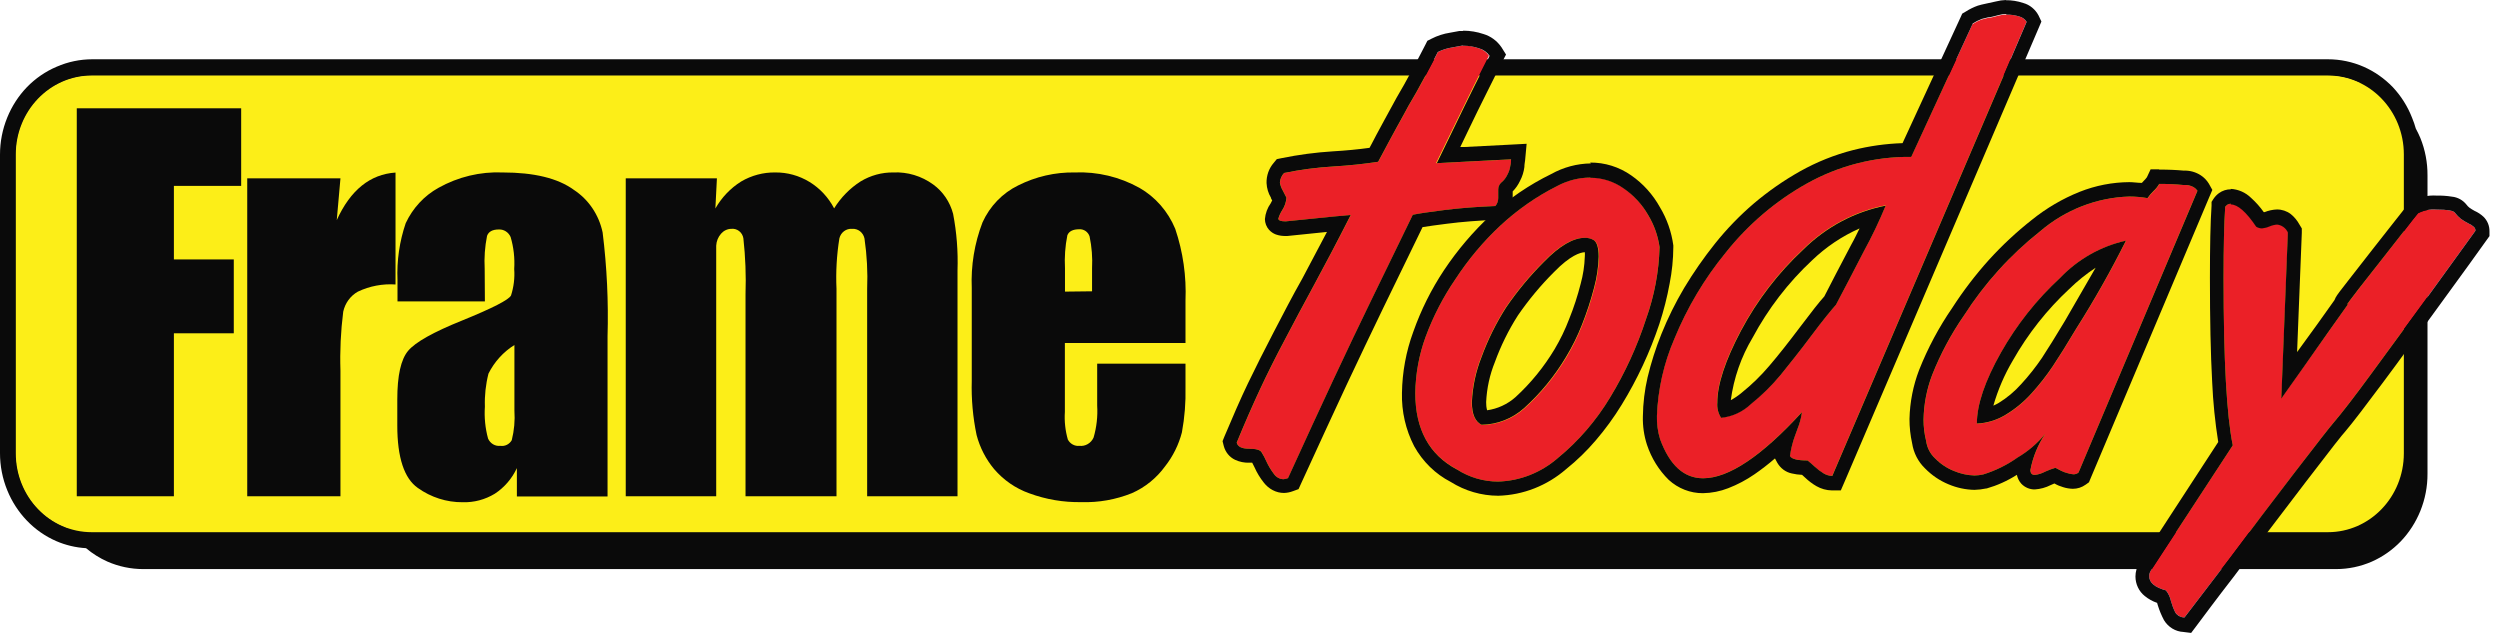
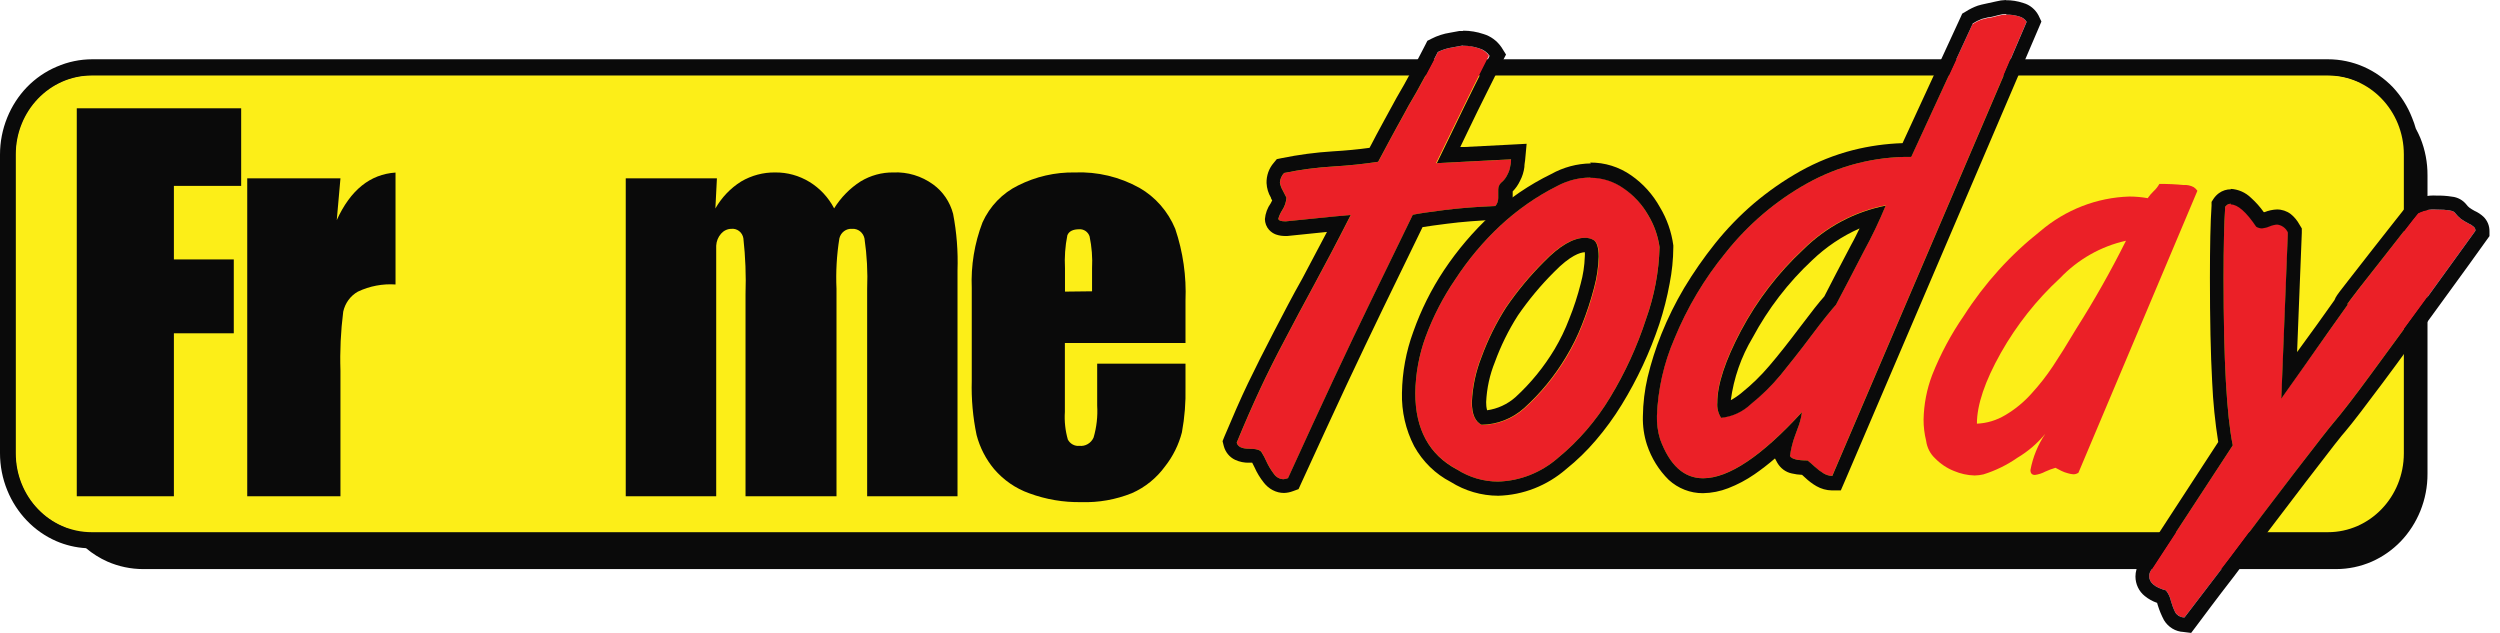
<svg xmlns="http://www.w3.org/2000/svg" width="158" height="40" viewBox="0 0 158 40" fill="none">
  <path d="M152.965 8.717C152.88 8.515 152.783 8.32 152.679 8.125C152.615 7.895 152.537 7.67 152.446 7.451C152.165 6.728 151.751 6.07 151.228 5.511C150.698 4.961 150.07 4.521 149.38 4.218C148.666 3.906 147.899 3.746 147.125 3.746H5.833C5.059 3.746 4.292 3.906 3.578 4.218C2.876 4.516 2.237 4.956 1.698 5.511C1.171 6.06 0.75 6.709 0.46 7.424C0.156 8.167 -0.001 8.967 2.73059e-06 9.775V28.637C-0.001 29.445 0.156 30.244 0.46 30.988C0.75 31.702 1.171 32.352 1.698 32.901C2.227 33.453 2.855 33.892 3.545 34.194C4.147 34.455 4.787 34.607 5.438 34.645C5.85 34.992 6.306 35.277 6.793 35.494C7.507 35.805 8.274 35.966 9.048 35.966H147.643C148.418 35.966 149.185 35.805 149.899 35.494C150.587 35.19 151.211 34.751 151.74 34.201C152.261 33.652 152.677 33.005 152.965 32.294C153.267 31.551 153.421 30.751 153.418 29.944V11.082C153.423 10.27 153.269 9.465 152.965 8.717V8.717ZM147.624 5.039H9.074C8.3 5.039 7.533 5.2 6.819 5.511C6.131 5.816 5.506 6.255 4.978 6.804C4.449 7.353 4.026 8.003 3.733 8.717C3.431 9.461 3.277 10.261 3.28 11.068V29.93C3.277 30.738 3.431 31.537 3.733 32.281C3.89 32.662 4.083 33.025 4.31 33.365C3.357 33.035 2.528 32.403 1.94 31.557C1.351 30.711 1.033 29.694 1.031 28.65V9.789C1.03 9.133 1.153 8.484 1.394 7.879C1.634 7.273 1.988 6.723 2.433 6.259C2.879 5.796 3.408 5.428 3.99 5.177C4.572 4.926 5.197 4.797 5.827 4.797H147.131C147.835 4.798 148.53 4.961 149.166 5.275C148.671 5.125 148.159 5.046 147.643 5.039H147.624Z" fill="#0A0A0A" />
  <path d="M147.127 4.775H5.796C3.147 4.775 1 7.007 1 9.76V28.649C1 31.402 3.147 33.634 5.796 33.634H147.127C149.776 33.634 151.923 31.402 151.923 28.649V9.76C151.923 7.007 149.776 4.775 147.127 4.775Z" fill="#FCEE18" />
  <path d="M90.81 10.314L92.618 10.22L95.502 10.071C95.502 10.186 95.502 10.32 95.457 10.482C95.429 10.676 95.368 10.863 95.275 11.035C95.179 11.242 95.037 11.422 94.861 11.56C94.807 11.614 94.765 11.68 94.736 11.751C94.707 11.823 94.692 11.9 94.692 11.978C94.692 12.072 94.692 12.159 94.692 12.234C94.692 12.308 94.692 12.402 94.692 12.517C94.694 12.703 94.629 12.883 94.51 13.022C93.35 13.069 92.287 13.15 91.322 13.271C90.356 13.392 89.675 13.493 89.293 13.574L88.379 15.454C87.932 16.363 87.348 17.576 86.616 19.078C85.884 20.58 85.106 22.217 84.276 23.988C83.447 25.76 82.494 27.835 81.405 30.22C81.315 30.253 81.221 30.275 81.126 30.287C81.008 30.285 80.893 30.255 80.788 30.199C80.683 30.143 80.593 30.062 80.523 29.963C80.334 29.716 80.171 29.447 80.037 29.162C79.95 28.962 79.851 28.769 79.739 28.583C79.655 28.434 79.383 28.36 78.935 28.36C78.488 28.36 78.229 28.232 78.164 27.976C78.678 26.732 79.169 25.61 79.635 24.608C80.102 23.607 80.629 22.554 81.217 21.449C81.8 20.331 82.416 19.186 83.051 18.013C83.686 16.841 84.464 15.373 85.371 13.594C85.255 13.594 83.881 13.722 81.256 13.992C80.951 13.992 80.796 13.931 80.796 13.817C80.853 13.623 80.938 13.439 81.048 13.271C81.198 13.04 81.287 12.774 81.308 12.496L81.074 12.038C80.984 11.886 80.922 11.716 80.893 11.54C80.908 11.311 81.002 11.096 81.159 10.934C82.187 10.722 83.229 10.585 84.276 10.523C85.281 10.462 86.221 10.361 87.102 10.226C87.199 10.051 87.323 9.829 87.465 9.553C87.608 9.276 87.867 8.791 88.249 8.098C88.632 7.404 88.897 6.932 89.027 6.676C89.338 6.164 89.675 5.558 90.051 4.864C90.427 4.17 90.699 3.638 90.874 3.288C91.165 3.143 91.475 3.045 91.795 2.998L92.443 2.877C92.775 2.877 93.106 2.932 93.422 3.039C93.695 3.111 93.936 3.28 94.102 3.517C93.875 3.955 93.558 4.588 93.149 5.41C92.741 6.232 92.326 7.08 91.905 7.956C91.484 8.832 91.101 9.62 90.764 10.3" fill="#EB2027" />
  <path d="M92.484 2.889C92.817 2.89 93.147 2.944 93.463 3.051C93.737 3.123 93.977 3.292 94.144 3.529C93.917 3.967 93.599 4.6 93.191 5.422C92.782 6.244 92.368 7.093 91.946 7.968C91.525 8.844 91.143 9.632 90.806 10.313L92.614 10.218L95.498 10.07C95.498 10.185 95.498 10.319 95.453 10.474C95.426 10.671 95.365 10.86 95.271 11.033C95.175 11.24 95.033 11.421 94.857 11.559C94.803 11.613 94.761 11.678 94.732 11.75C94.703 11.822 94.688 11.899 94.688 11.976C94.688 12.071 94.688 12.158 94.688 12.232C94.688 12.307 94.688 12.401 94.688 12.515C94.69 12.701 94.625 12.882 94.507 13.021C93.346 13.068 92.283 13.149 91.318 13.27C90.352 13.391 89.671 13.492 89.289 13.573L88.375 15.452C87.928 16.362 87.344 17.574 86.612 19.076C85.88 20.579 85.102 22.216 84.272 23.987C83.442 25.759 82.49 27.834 81.401 30.218C81.311 30.251 81.217 30.274 81.122 30.286C81.004 30.284 80.889 30.254 80.784 30.198C80.679 30.142 80.589 30.061 80.519 29.962C80.328 29.713 80.165 29.442 80.033 29.154C79.948 28.958 79.848 28.769 79.735 28.588C79.651 28.433 79.379 28.359 78.931 28.359C78.484 28.359 78.225 28.231 78.16 27.975C78.674 26.731 79.165 25.608 79.631 24.607C80.098 23.606 80.625 22.552 81.213 21.448C81.796 20.329 82.412 19.184 83.047 18.012C83.682 16.84 84.46 15.372 85.368 13.586C85.251 13.586 83.879 13.721 81.252 13.991C80.947 13.991 80.792 13.93 80.792 13.816C80.849 13.621 80.934 13.438 81.044 13.27C81.194 13.039 81.283 12.772 81.304 12.495L81.07 12.037C80.98 11.884 80.918 11.715 80.889 11.539C80.904 11.31 80.999 11.095 81.155 10.932C82.183 10.721 83.225 10.583 84.272 10.521C85.277 10.461 86.217 10.36 87.098 10.225C87.195 10.05 87.319 9.821 87.461 9.551C87.604 9.282 87.863 8.79 88.245 8.096C88.628 7.403 88.894 6.924 89.023 6.675C89.334 6.163 89.671 5.557 90.047 4.856C90.423 4.156 90.695 3.637 90.87 3.287C91.161 3.141 91.472 3.044 91.791 2.997L92.439 2.876L92.484 2.889ZM92.439 1.96H92.329H92.225L91.642 2.067C91.231 2.13 90.833 2.26 90.462 2.451L90.209 2.579L90.08 2.835C89.911 3.172 89.632 3.698 89.263 4.391C88.894 5.085 88.563 5.671 88.271 6.163C88.129 6.419 87.87 6.891 87.487 7.598C87.105 8.305 86.839 8.79 86.696 9.08L86.554 9.343C85.828 9.444 85.043 9.518 84.233 9.565C83.145 9.633 82.062 9.777 80.993 9.996L80.694 10.057L80.5 10.292C80.195 10.642 80.033 11.101 80.046 11.572C80.062 11.9 80.158 12.217 80.325 12.495V12.495C80.325 12.563 80.383 12.617 80.403 12.664C80.377 12.727 80.347 12.788 80.312 12.845C80.101 13.137 79.973 13.485 79.942 13.849C79.946 14.099 80.039 14.339 80.202 14.523C80.322 14.655 80.471 14.757 80.636 14.819C80.845 14.891 81.064 14.923 81.284 14.914H81.368L83.864 14.658C83.263 15.789 82.747 16.766 82.315 17.588C81.667 18.733 81.07 19.892 80.474 21.037C79.878 22.182 79.346 23.24 78.873 24.223C78.4 25.207 77.901 26.358 77.382 27.591L77.266 27.881L77.343 28.191C77.394 28.381 77.484 28.558 77.607 28.708C77.73 28.858 77.884 28.978 78.056 29.06C78.341 29.192 78.652 29.255 78.964 29.242H79.139C79.178 29.309 79.223 29.403 79.281 29.524C79.438 29.878 79.638 30.209 79.878 30.508V30.508C80.028 30.701 80.216 30.86 80.429 30.973C80.653 31.094 80.902 31.156 81.155 31.155C81.347 31.148 81.538 31.109 81.718 31.04L82.069 30.912L82.224 30.569C83.345 28.117 84.285 26.082 85.095 24.344C85.906 22.606 86.696 20.976 87.429 19.447L89.192 15.823L89.905 14.354C90.281 14.294 90.799 14.22 91.454 14.139C92.387 14.018 93.437 13.937 94.578 13.89H94.967L95.213 13.58C95.462 13.275 95.6 12.889 95.602 12.489C95.602 12.361 95.602 12.246 95.602 12.145V12.098C95.794 11.903 95.951 11.675 96.069 11.424C96.211 11.155 96.303 10.86 96.341 10.555C96.341 10.387 96.373 10.252 96.386 10.137L96.483 9.087L95.466 9.141L92.582 9.289H92.29C92.439 8.986 92.588 8.669 92.744 8.346C93.158 7.483 93.573 6.628 93.988 5.806C94.403 4.984 94.695 4.378 94.928 3.933L95.181 3.448L94.895 2.99C94.617 2.581 94.212 2.284 93.748 2.148V2.148C93.344 2.012 92.922 1.942 92.497 1.939" fill="#0A0A0A" />
  <path d="M92.096 29.674C90.329 28.745 89.445 27.135 89.445 24.844C89.461 23.633 89.68 22.434 90.094 21.301C90.573 20.001 91.209 18.77 91.986 17.637C92.793 16.399 93.742 15.268 94.812 14.268C95.886 13.264 97.091 12.42 98.39 11.762C99.044 11.407 99.771 11.22 100.509 11.217C101.261 11.215 101.995 11.45 102.616 11.89C103.251 12.328 103.78 12.911 104.165 13.595C104.536 14.21 104.781 14.898 104.884 15.616C104.842 17.17 104.552 18.706 104.029 20.163C103.464 21.9 102.702 23.562 101.76 25.114C100.881 26.581 99.763 27.878 98.455 28.947C97.395 29.875 96.062 30.4 94.676 30.435C93.76 30.438 92.862 30.175 92.083 29.674H92.096ZM100.704 15.164C100.535 15.074 100.349 15.028 100.159 15.03C99.414 15.03 98.545 15.528 97.567 16.538C96.681 17.421 95.878 18.389 95.168 19.428C94.543 20.41 94.023 21.46 93.619 22.561C93.258 23.469 93.052 24.435 93.01 25.417C93.01 26.178 93.218 26.656 93.658 26.858C94.644 26.845 95.593 26.473 96.342 25.808C97.381 24.87 98.279 23.775 99.006 22.561C99.39 21.917 99.721 21.241 99.997 20.54C100.302 19.772 100.56 18.984 100.769 18.182C100.939 17.55 101.035 16.898 101.054 16.242C101.054 15.683 100.95 15.326 100.736 15.184" fill="#EB2027" />
  <path d="M100.51 11.237C101.262 11.235 101.996 11.47 102.617 11.911C103.249 12.342 103.779 12.918 104.166 13.595C104.537 14.21 104.782 14.898 104.885 15.616C104.843 17.17 104.554 18.706 104.03 20.163C103.465 21.9 102.703 23.562 101.761 25.114C100.88 26.58 99.762 27.877 98.456 28.947C97.394 29.872 96.062 30.397 94.677 30.435C93.762 30.436 92.864 30.172 92.084 29.674C90.326 28.744 89.446 27.134 89.446 24.844C89.462 23.633 89.681 22.434 90.094 21.301C90.574 20.001 91.21 18.77 91.987 17.636C92.795 16.399 93.743 15.268 94.813 14.268C95.888 13.266 97.092 12.424 98.391 11.769C99.045 11.414 99.772 11.226 100.51 11.223V11.237ZM93.64 26.845C94.625 26.831 95.575 26.46 96.323 25.794C97.362 24.857 98.258 23.763 98.981 22.547C99.37 21.905 99.704 21.229 99.979 20.526C100.284 19.758 100.542 18.971 100.75 18.169C100.921 17.536 101.017 16.885 101.035 16.229C101.035 15.669 100.932 15.312 100.718 15.171C100.551 15.075 100.364 15.027 100.173 15.029C99.426 15.029 98.562 15.535 97.581 16.545C96.695 17.428 95.892 18.395 95.183 19.435C94.556 20.416 94.036 21.466 93.633 22.567C93.273 23.473 93.067 24.437 93.024 25.417C93.024 26.185 93.232 26.663 93.672 26.865L93.64 26.845ZM100.543 10.328C99.667 10.339 98.806 10.57 98.034 11.001C96.653 11.675 95.37 12.548 94.223 13.595C93.108 14.63 92.113 15.799 91.261 17.077C90.457 18.287 89.804 19.597 89.317 20.978C88.865 22.209 88.624 23.513 88.604 24.831C88.574 26.004 88.84 27.165 89.375 28.199C89.913 29.171 90.716 29.957 91.683 30.456C92.59 31.026 93.629 31.329 94.69 31.331C96.262 31.289 97.774 30.695 98.981 29.647C99.659 29.104 100.286 28.495 100.854 27.828C101.455 27.127 102.001 26.377 102.487 25.585C103.472 23.983 104.272 22.267 104.872 20.472C105.146 19.638 105.363 18.785 105.521 17.919C105.67 17.163 105.749 16.394 105.754 15.622V15.508C105.638 14.654 105.351 13.835 104.911 13.103C104.462 12.292 103.839 11.601 103.09 11.082C102.324 10.547 101.42 10.265 100.497 10.274L100.543 10.328ZM95.928 19.94C96.607 18.953 97.373 18.032 98.216 17.192C99.246 16.134 99.875 15.952 100.16 15.939C100.169 16.033 100.169 16.128 100.16 16.222C100.14 16.799 100.053 17.371 99.901 17.926C99.708 18.691 99.464 19.44 99.169 20.169C98.918 20.827 98.612 21.46 98.255 22.062C97.576 23.195 96.742 24.218 95.779 25.1C95.27 25.55 94.646 25.838 93.984 25.929C93.94 25.76 93.921 25.585 93.925 25.41C93.965 24.541 94.151 23.686 94.476 22.884C94.853 21.849 95.34 20.862 95.928 19.94" fill="#0A0A0A" />
  <path d="M124.663 1.522C124.839 1.408 125.026 1.314 125.221 1.239L125.622 1.138C125.778 1.138 126.005 1.064 126.309 0.99C126.464 0.947 126.623 0.924 126.783 0.922C127.066 0.917 127.348 0.958 127.619 1.044C127.808 1.091 127.972 1.211 128.079 1.38L115.796 30.077C115.602 30.073 115.413 30.017 115.245 29.915C115.049 29.802 114.866 29.664 114.701 29.504C114.524 29.343 114.368 29.208 114.234 29.1C113.586 29.1 113.217 29.006 113.113 28.817C113.152 28.602 113.191 28.393 113.243 28.184C113.297 27.955 113.366 27.73 113.45 27.51C113.534 27.288 113.612 27.066 113.696 26.837C113.781 26.581 113.842 26.317 113.878 26.049C111.328 28.833 109.246 30.225 107.63 30.225C106.418 30.225 105.517 29.403 104.914 27.76C104.766 27.281 104.698 26.78 104.713 26.278C104.774 24.598 105.148 22.946 105.815 21.414C106.624 19.44 107.717 17.605 109.056 15.971C110.472 14.19 112.206 12.71 114.163 11.613C116.197 10.472 118.476 9.887 120.787 9.915L124.663 1.522ZM119.18 12.973C117.216 13.356 115.402 14.323 113.956 15.756C112.38 17.221 111.052 18.952 110.028 20.875C109.03 22.761 108.531 24.275 108.531 25.415C108.498 25.758 108.583 26.102 108.77 26.385C109.473 26.317 110.136 26.012 110.657 25.517C111.338 24.977 111.965 24.367 112.53 23.698C113.068 23.024 113.722 22.222 114.474 21.212C115.226 20.201 115.77 19.555 116.03 19.259C116.458 18.45 117.047 17.325 117.786 15.89C118.301 14.95 118.764 13.981 119.173 12.987" fill="#EB2027" />
  <path d="M126.788 0.923C127.071 0.918 127.353 0.959 127.624 1.044C127.813 1.092 127.977 1.212 128.084 1.381L115.801 30.078C115.607 30.074 115.418 30.018 115.25 29.916C115.056 29.799 114.873 29.661 114.706 29.505C114.529 29.343 114.373 29.209 114.239 29.101C113.591 29.101 113.222 29.006 113.124 28.818C113.157 28.602 113.196 28.393 113.248 28.185C113.302 27.955 113.371 27.73 113.455 27.511C113.539 27.289 113.617 27.066 113.701 26.837C113.786 26.581 113.847 26.317 113.883 26.049C111.333 28.834 109.251 30.226 107.635 30.226C106.423 30.226 105.522 29.404 104.919 27.76C104.771 27.282 104.703 26.78 104.718 26.278C104.782 24.599 105.156 22.948 105.82 21.415C106.629 19.441 107.722 17.605 109.061 15.972C110.477 14.19 112.211 12.71 114.168 11.613C116.202 10.472 118.481 9.888 120.792 9.916L124.681 1.482C124.857 1.369 125.044 1.274 125.238 1.199L125.64 1.098C125.796 1.098 126.023 1.024 126.327 0.95C126.482 0.907 126.641 0.885 126.801 0.882L126.788 0.923ZM119.185 12.994C117.221 13.377 115.407 14.344 113.961 15.776C112.385 17.242 111.057 18.973 110.033 20.896C109.035 22.782 108.536 24.296 108.536 25.436C108.503 25.779 108.588 26.122 108.775 26.406C109.478 26.338 110.141 26.033 110.661 25.537C111.344 24.991 111.971 24.375 112.535 23.698C113.073 23.025 113.727 22.223 114.479 21.212C115.231 20.202 115.775 19.555 116.035 19.259C116.462 18.451 117.052 17.326 117.791 15.891C118.306 14.951 118.769 13.982 119.178 12.988L119.185 12.994ZM126.781 0C126.562 0.007 126.345 0.039 126.133 0.094L125.485 0.236C125.303 0.276 125.141 0.31 124.999 0.357C124.738 0.449 124.488 0.571 124.253 0.721L124.013 0.862L123.897 1.118L120.241 9.047C119.188 9.081 118.141 9.227 117.117 9.485C115.945 9.784 114.815 10.237 113.753 10.832C112.727 11.41 111.755 12.087 110.849 12.853C109.953 13.619 109.128 14.471 108.386 15.399C107.679 16.285 107.029 17.219 106.442 18.195C105.89 19.124 105.409 20.097 105.003 21.105C104.644 21.994 104.352 22.911 104.128 23.846C103.94 24.656 103.84 25.486 103.83 26.319C103.814 26.927 103.902 27.534 104.089 28.11V28.11C104.369 28.953 104.84 29.714 105.463 30.327C106.061 30.874 106.831 31.174 107.628 31.169C108.175 31.16 108.717 31.053 109.229 30.852C109.81 30.627 110.365 30.333 110.882 29.976C111.331 29.666 111.764 29.331 112.178 28.973L112.327 29.249C112.426 29.421 112.558 29.57 112.715 29.686C112.873 29.802 113.052 29.883 113.241 29.922C113.454 29.972 113.671 30.002 113.889 30.01L114.09 30.192C114.305 30.397 114.542 30.576 114.797 30.724C115.095 30.895 115.429 30.988 115.769 30.994H116.339L116.573 30.455L128.849 1.758L129.017 1.361L128.836 0.977C128.734 0.784 128.596 0.615 128.43 0.48C128.265 0.344 128.074 0.245 127.87 0.189C127.51 0.068 127.133 0.009 126.755 0.013L126.781 0ZM109.385 25.302C109.572 23.895 110.042 22.545 110.765 21.34C111.748 19.508 113.016 17.858 114.518 16.457C115.401 15.609 116.419 14.925 117.525 14.436C117.376 14.732 117.201 15.11 116.994 15.473C116.287 16.82 115.698 17.939 115.296 18.734C114.985 19.077 114.486 19.71 113.766 20.667C113.047 21.623 112.366 22.486 111.822 23.119C111.292 23.744 110.706 24.315 110.072 24.823C109.853 25.008 109.616 25.168 109.365 25.302" fill="#0A0A0A" />
  <path d="M135.726 12.535C135.836 12.374 135.962 12.225 136.102 12.091C136.249 11.958 136.373 11.801 136.471 11.626C136.98 11.62 137.488 11.642 137.995 11.693C138.218 11.675 138.443 11.722 138.643 11.828C138.734 11.888 138.813 11.966 138.876 12.057L131.358 29.875C131.264 29.941 131.153 29.976 131.04 29.976C130.919 29.967 130.799 29.945 130.683 29.908C130.545 29.873 130.41 29.824 130.282 29.76C130.178 29.699 130.055 29.639 129.906 29.565C129.684 29.629 129.468 29.71 129.258 29.807C129.055 29.916 128.836 29.986 128.609 30.016C128.421 30.016 128.324 29.915 128.324 29.706C128.478 28.882 128.799 28.102 129.264 27.416C128.766 28.019 128.172 28.53 127.507 28.925C126.843 29.388 126.116 29.744 125.349 29.982C125.166 30.025 124.979 30.048 124.792 30.05C124.347 30.038 123.907 29.942 123.495 29.767C123.046 29.59 122.638 29.316 122.296 28.965C121.988 28.678 121.788 28.287 121.732 27.86C121.623 27.421 121.568 26.968 121.57 26.513C121.589 25.548 121.773 24.595 122.115 23.697C122.64 22.372 123.312 21.115 124.118 19.952C125.427 17.907 127.057 16.103 128.94 14.617C130.533 13.256 132.517 12.483 134.579 12.421C134.963 12.422 135.347 12.456 135.726 12.522V12.535ZM134.358 15.216C132.778 15.567 131.329 16.389 130.191 17.581C128.717 18.94 127.457 20.531 126.457 22.296C125.446 24.093 124.941 25.586 124.941 26.776C125.57 26.75 126.184 26.564 126.73 26.237C127.342 25.878 127.897 25.424 128.376 24.89C128.875 24.346 129.333 23.763 129.744 23.145C130.139 22.552 130.632 21.764 131.221 20.774C132.359 18.981 133.406 17.128 134.358 15.223" fill="#EB2027" />
-   <path d="M136.469 11.626C136.977 11.62 137.486 11.642 137.992 11.693C138.216 11.673 138.441 11.72 138.64 11.828C138.734 11.887 138.816 11.965 138.88 12.057L131.361 29.868C131.27 29.939 131.158 29.977 131.044 29.976C130.923 29.967 130.803 29.945 130.687 29.908C130.546 29.874 130.41 29.824 130.279 29.76C130.175 29.699 130.052 29.639 129.903 29.565C129.682 29.629 129.465 29.71 129.255 29.807C129.052 29.916 128.833 29.986 128.607 30.016C128.419 30.016 128.321 29.915 128.321 29.706C128.476 28.882 128.796 28.102 129.261 27.416C128.764 28.019 128.17 28.527 127.505 28.918C126.842 29.386 126.114 29.744 125.346 29.982C125.163 30.025 124.977 30.048 124.789 30.05C124.344 30.038 123.905 29.942 123.493 29.767C123.044 29.59 122.635 29.316 122.294 28.965C121.985 28.678 121.786 28.287 121.73 27.86C121.62 27.421 121.565 26.968 121.568 26.513C121.586 25.548 121.77 24.595 122.112 23.697C122.637 22.372 123.309 21.115 124.115 19.952C125.425 17.907 127.055 16.103 128.937 14.617C130.531 13.256 132.514 12.483 134.576 12.421C134.961 12.422 135.344 12.456 135.723 12.522C135.834 12.361 135.96 12.212 136.099 12.077C136.246 11.944 136.371 11.787 136.469 11.613V11.626ZM134.356 15.21C132.775 15.56 131.327 16.382 130.188 17.574C128.714 18.933 127.454 20.525 126.455 22.29C125.444 24.086 124.938 25.579 124.938 26.769C125.568 26.743 126.182 26.558 126.727 26.23C127.337 25.869 127.892 25.415 128.373 24.883C128.871 24.338 129.328 23.755 129.741 23.138C130.136 22.546 130.629 21.757 131.219 20.767C132.356 18.974 133.403 17.122 134.356 15.216V15.21ZM136.469 10.703H135.918L135.685 11.202C135.625 11.285 135.558 11.362 135.484 11.431L135.367 11.559C135.095 11.559 134.835 11.511 134.576 11.511C133.501 11.518 132.436 11.725 131.433 12.124C130.348 12.559 129.331 13.156 128.412 13.896C127.441 14.661 126.533 15.508 125.696 16.429C124.851 17.369 124.079 18.378 123.389 19.447C122.546 20.67 121.841 21.99 121.289 23.381C120.911 24.366 120.704 25.413 120.68 26.473C120.678 26.994 120.735 27.514 120.848 28.022C120.941 28.627 121.227 29.182 121.658 29.598C122.085 30.036 122.592 30.38 123.149 30.609C123.668 30.829 124.222 30.948 124.783 30.959C125.031 30.953 125.278 30.924 125.521 30.872H125.554C126.227 30.679 126.871 30.389 127.466 30.009C127.51 30.221 127.609 30.417 127.751 30.575C127.862 30.691 127.995 30.782 128.141 30.843C128.287 30.905 128.443 30.935 128.6 30.932C128.949 30.91 129.291 30.816 129.605 30.656L129.838 30.555C130.014 30.657 130.201 30.736 130.396 30.791V30.791C130.591 30.852 130.794 30.886 130.998 30.892C131.29 30.894 131.575 30.802 131.815 30.629L132.022 30.481L132.12 30.245L139.638 12.428L139.82 12.003L139.599 11.606C139.471 11.397 139.301 11.22 139.1 11.087V11.087C138.778 10.874 138.4 10.768 138.018 10.784C137.59 10.743 137.065 10.717 136.443 10.717L136.469 10.703ZM125.982 25.631C126.27 24.632 126.682 23.677 127.207 22.788C128.163 21.099 129.366 19.575 130.772 18.268C131.286 17.765 131.846 17.314 132.444 16.921C131.984 17.729 131.348 18.814 130.499 20.289C129.916 21.266 129.423 22.047 129.047 22.626C128.654 23.204 128.221 23.751 127.751 24.263C127.331 24.736 126.846 25.143 126.312 25.469C126.208 25.53 126.098 25.584 125.995 25.631" fill="#0A0A0A" />
  <path d="M148.428 19.185L148.364 19.245H148.331C148.331 19.245 148.571 18.902 149.064 18.269L150.613 16.288L151.974 14.55C152.35 14.065 152.622 13.708 152.816 13.479C153.176 13.294 153.576 13.213 153.977 13.243C154.67 13.243 155.065 13.311 155.15 13.445C155.26 13.592 155.389 13.724 155.532 13.836C155.678 13.938 155.829 14.03 155.986 14.112C156.116 14.165 156.236 14.24 156.342 14.335C156.377 14.365 156.405 14.403 156.423 14.446C156.441 14.49 156.449 14.537 156.446 14.584L153.523 18.626C152.123 20.543 150.902 22.209 149.861 23.624C148.817 25.045 148.046 26.049 147.534 26.649C147.275 26.945 146.428 28.029 144.993 29.902C143.559 31.775 142.2 33.571 140.916 35.291L138.058 39.023C137.947 39.022 137.838 38.995 137.74 38.944C137.641 38.892 137.555 38.818 137.487 38.727C137.369 38.49 137.274 38.242 137.202 37.986C137.151 37.738 137.042 37.506 136.885 37.312C136.178 37.117 135.828 36.82 135.828 36.416C135.827 36.294 135.86 36.174 135.925 36.073L141.111 28.144C140.722 26.258 140.527 22.755 140.527 17.575C140.527 15.554 140.566 14.079 140.631 13.068C140.664 13.02 140.706 12.979 140.754 12.947C140.825 12.898 140.909 12.874 140.994 12.88C141.435 12.88 141.973 13.351 142.601 14.287C142.712 14.355 142.837 14.392 142.964 14.395C143.127 14.379 143.286 14.339 143.438 14.274C143.592 14.207 143.756 14.166 143.924 14.153C144.069 14.168 144.208 14.221 144.327 14.309C144.447 14.396 144.542 14.514 144.604 14.651L144.189 25.146L145.486 23.321L147.132 21.004L148.428 19.178" fill="#EB2027" />
  <path d="M140.982 12.921C141.423 12.921 141.961 13.393 142.59 14.329C142.7 14.396 142.825 14.433 142.953 14.437C143.115 14.421 143.275 14.38 143.426 14.315C143.581 14.248 143.745 14.207 143.912 14.194C144.057 14.209 144.196 14.262 144.316 14.35C144.435 14.437 144.53 14.555 144.593 14.693L144.178 25.188L145.474 23.362L147.133 21.005L148.43 19.179L148.365 19.24H148.332C148.332 19.24 148.572 18.896 149.065 18.263L150.614 16.289L151.975 14.551C152.351 14.066 152.623 13.709 152.818 13.48C153.176 13.292 153.578 13.211 153.978 13.244C154.671 13.244 155.067 13.312 155.151 13.446C155.262 13.593 155.39 13.725 155.533 13.837C155.679 13.939 155.83 14.031 155.987 14.113C156.117 14.166 156.238 14.241 156.344 14.336C156.379 14.366 156.406 14.404 156.425 14.447C156.443 14.491 156.45 14.538 156.447 14.585L153.524 18.627C152.124 20.544 150.903 22.21 149.862 23.625C148.819 25.046 148.047 26.05 147.535 26.649C147.276 26.946 146.429 28.028 144.994 29.896C143.56 31.765 142.201 33.561 140.917 35.285L138.059 39.024C137.949 39.023 137.84 38.996 137.741 38.944C137.642 38.893 137.556 38.819 137.489 38.728C137.37 38.491 137.275 38.243 137.204 37.987C137.152 37.739 137.043 37.507 136.886 37.313C136.179 37.118 135.829 36.821 135.829 36.417C135.828 36.295 135.862 36.175 135.927 36.074L141.112 28.145C140.723 26.259 140.529 22.756 140.529 17.576C140.529 15.555 140.567 14.08 140.632 13.069C140.667 13.022 140.709 12.981 140.755 12.948C140.826 12.899 140.91 12.875 140.995 12.881L140.982 12.921ZM140.995 11.964C140.724 11.961 140.459 12.046 140.237 12.207V12.207C140.106 12.303 139.992 12.421 139.9 12.557L139.77 12.759V13.002C139.699 14.033 139.667 15.568 139.667 17.569C139.667 20.156 139.712 22.365 139.809 24.137C139.865 25.41 139.992 26.679 140.192 27.936L135.207 35.589C135.046 35.84 134.96 36.135 134.961 36.437C134.962 36.676 135.015 36.911 135.118 37.125C135.22 37.339 135.368 37.525 135.551 37.67C135.784 37.86 136.047 38.006 136.329 38.101C136.346 38.152 136.362 38.204 136.374 38.256C136.474 38.581 136.605 38.894 136.763 39.193C136.895 39.411 137.076 39.594 137.29 39.724C137.504 39.854 137.746 39.928 137.994 39.94L138.48 40.001L138.785 39.597C139.317 38.889 140.081 37.852 141.19 36.424L141.63 35.838L145.707 30.483C147.464 28.185 148.034 27.471 148.209 27.283C148.728 26.67 149.506 25.639 150.575 24.211C151.644 22.783 152.837 21.126 154.237 19.206C155.637 17.286 156.603 15.952 157.16 15.164L157.335 14.922V14.618C157.337 14.445 157.305 14.274 157.239 14.115C157.173 13.956 157.075 13.813 156.953 13.696V13.696C156.785 13.541 156.595 13.416 156.389 13.325C156.277 13.265 156.169 13.198 156.065 13.123C155.996 13.069 155.935 13.006 155.883 12.934C155.77 12.791 155.63 12.673 155.472 12.586C155.314 12.5 155.141 12.446 154.963 12.429C154.646 12.377 154.325 12.355 154.004 12.362C153.429 12.322 152.856 12.46 152.357 12.759L152.254 12.827L152.176 12.928C151.982 13.164 151.696 13.527 151.32 14.012L149.959 15.743L148.43 17.704L147.866 18.431L147.71 18.647C147.64 18.744 147.583 18.85 147.542 18.963L146.472 20.466L145.176 22.251L145.474 14.72V14.437L145.331 14.201C145.191 13.94 145.001 13.711 144.774 13.527C144.521 13.338 144.217 13.236 143.905 13.238C143.637 13.248 143.372 13.305 143.121 13.406V13.406H143.069C142.837 13.077 142.569 12.777 142.272 12.51C141.92 12.163 141.46 11.96 140.976 11.938" fill="#0A0A0A" />
  <path d="M4.852 6.844H15.242V11.748H10.99V16.396H14.775V21.064H10.99V31.364H4.852V6.844Z" fill="#0A0A0A" />
  <path d="M21.517 11.27L21.283 13.911C22.148 12.015 23.386 11.014 24.997 10.906V17.979C24.181 17.924 23.363 18.078 22.619 18.431C22.386 18.561 22.183 18.741 22.023 18.96C21.864 19.178 21.75 19.43 21.692 19.697C21.535 20.934 21.476 22.182 21.517 23.429V31.364H15.625V11.27H21.517Z" fill="#0A0A0A" />
-   <path d="M30.645 19.05H25.122V17.703C25.071 16.48 25.247 15.259 25.641 14.105C26.086 13.15 26.813 12.367 27.715 11.869C28.956 11.176 30.352 10.841 31.759 10.899C33.756 10.899 35.253 11.263 36.264 11.997C36.725 12.298 37.123 12.691 37.436 13.153C37.749 13.616 37.97 14.139 38.086 14.691C38.357 16.873 38.461 19.074 38.397 21.273V31.377H32.667V29.585C32.356 30.249 31.874 30.809 31.273 31.202C30.657 31.577 29.952 31.763 29.238 31.741C28.227 31.748 27.239 31.433 26.406 30.838C25.55 30.239 25.109 28.925 25.109 26.898V25.247C25.109 23.738 25.336 22.714 25.796 22.169C26.257 21.623 27.384 20.99 29.193 20.262C31.124 19.477 32.159 18.947 32.297 18.673C32.47 18.135 32.539 17.567 32.498 17.002C32.541 16.32 32.465 15.635 32.272 14.981C32.208 14.832 32.101 14.706 31.967 14.621C31.833 14.535 31.677 14.494 31.52 14.503C31.126 14.503 30.88 14.638 30.781 14.907C30.644 15.591 30.594 16.291 30.632 16.989L30.645 19.05ZM32.511 21.805C31.815 22.238 31.247 22.863 30.872 23.61C30.698 24.291 30.621 24.995 30.645 25.699C30.599 26.379 30.666 27.063 30.846 27.719C30.913 27.871 31.024 27.997 31.163 28.079C31.303 28.161 31.464 28.196 31.623 28.177C31.764 28.198 31.907 28.176 32.035 28.112C32.163 28.049 32.27 27.947 32.343 27.82C32.497 27.21 32.554 26.577 32.511 25.948V21.805Z" fill="#0A0A0A" />
  <path d="M45.309 11.27L45.212 13.176C45.611 12.477 46.169 11.892 46.839 11.472C47.497 11.086 48.242 10.888 48.997 10.899C49.757 10.891 50.505 11.098 51.16 11.498C51.816 11.898 52.354 12.476 52.717 13.169C53.145 12.478 53.716 11.896 54.39 11.465C55.017 11.086 55.732 10.89 56.457 10.899C57.356 10.856 58.242 11.124 58.979 11.66C59.593 12.106 60.038 12.761 60.236 13.513C60.462 14.688 60.555 15.886 60.515 17.083V31.364H54.804V18.262C54.847 17.197 54.79 16.13 54.636 15.075C54.599 14.892 54.499 14.729 54.355 14.616C54.21 14.503 54.032 14.449 53.852 14.463C53.67 14.448 53.49 14.501 53.342 14.612C53.195 14.723 53.091 14.885 53.048 15.069C52.879 16.123 52.818 17.194 52.867 18.262V31.364H47.117V18.599C47.157 17.416 47.111 16.231 46.981 15.055C46.95 14.874 46.853 14.713 46.711 14.602C46.569 14.492 46.392 14.443 46.216 14.463C46.093 14.464 45.972 14.493 45.861 14.546C45.749 14.6 45.65 14.677 45.568 14.772C45.386 14.98 45.278 15.246 45.264 15.527C45.264 15.83 45.264 16.463 45.264 17.433V31.364H39.547V11.27H45.309Z" fill="#0A0A0A" />
  <path d="M74.923 21.677H67.3V26.029C67.261 26.619 67.325 27.213 67.488 27.78C67.559 27.914 67.666 28.023 67.797 28.094C67.927 28.165 68.075 28.194 68.221 28.178C68.404 28.198 68.589 28.159 68.749 28.064C68.91 27.97 69.038 27.826 69.115 27.652C69.306 26.998 69.383 26.314 69.342 25.631V22.984H74.923V24.466C74.946 25.426 74.87 26.386 74.696 27.329C74.492 28.11 74.132 28.837 73.639 29.464C73.094 30.215 72.367 30.803 71.533 31.169C70.515 31.577 69.428 31.77 68.338 31.734C67.217 31.755 66.101 31.565 65.045 31.175C64.189 30.871 63.423 30.342 62.822 29.639C62.305 29.017 61.928 28.283 61.72 27.491C61.485 26.367 61.383 25.218 61.415 24.068V18.208C61.356 16.788 61.588 15.371 62.096 14.052C62.562 13.027 63.357 12.203 64.345 11.721C65.461 11.159 66.689 10.877 67.929 10.899C69.352 10.841 70.764 11.178 72.019 11.876C73.026 12.454 73.82 13.364 74.275 14.463C74.767 15.919 74.987 17.46 74.923 19.003V21.677ZM69.018 18.41V16.962C69.053 16.284 69.001 15.604 68.862 14.941C68.816 14.803 68.728 14.684 68.611 14.602C68.494 14.521 68.355 14.481 68.214 14.489C67.808 14.489 67.555 14.617 67.456 14.873C67.319 15.557 67.269 16.257 67.307 16.955V18.43L69.018 18.41Z" fill="#0A0A0A" />
</svg>